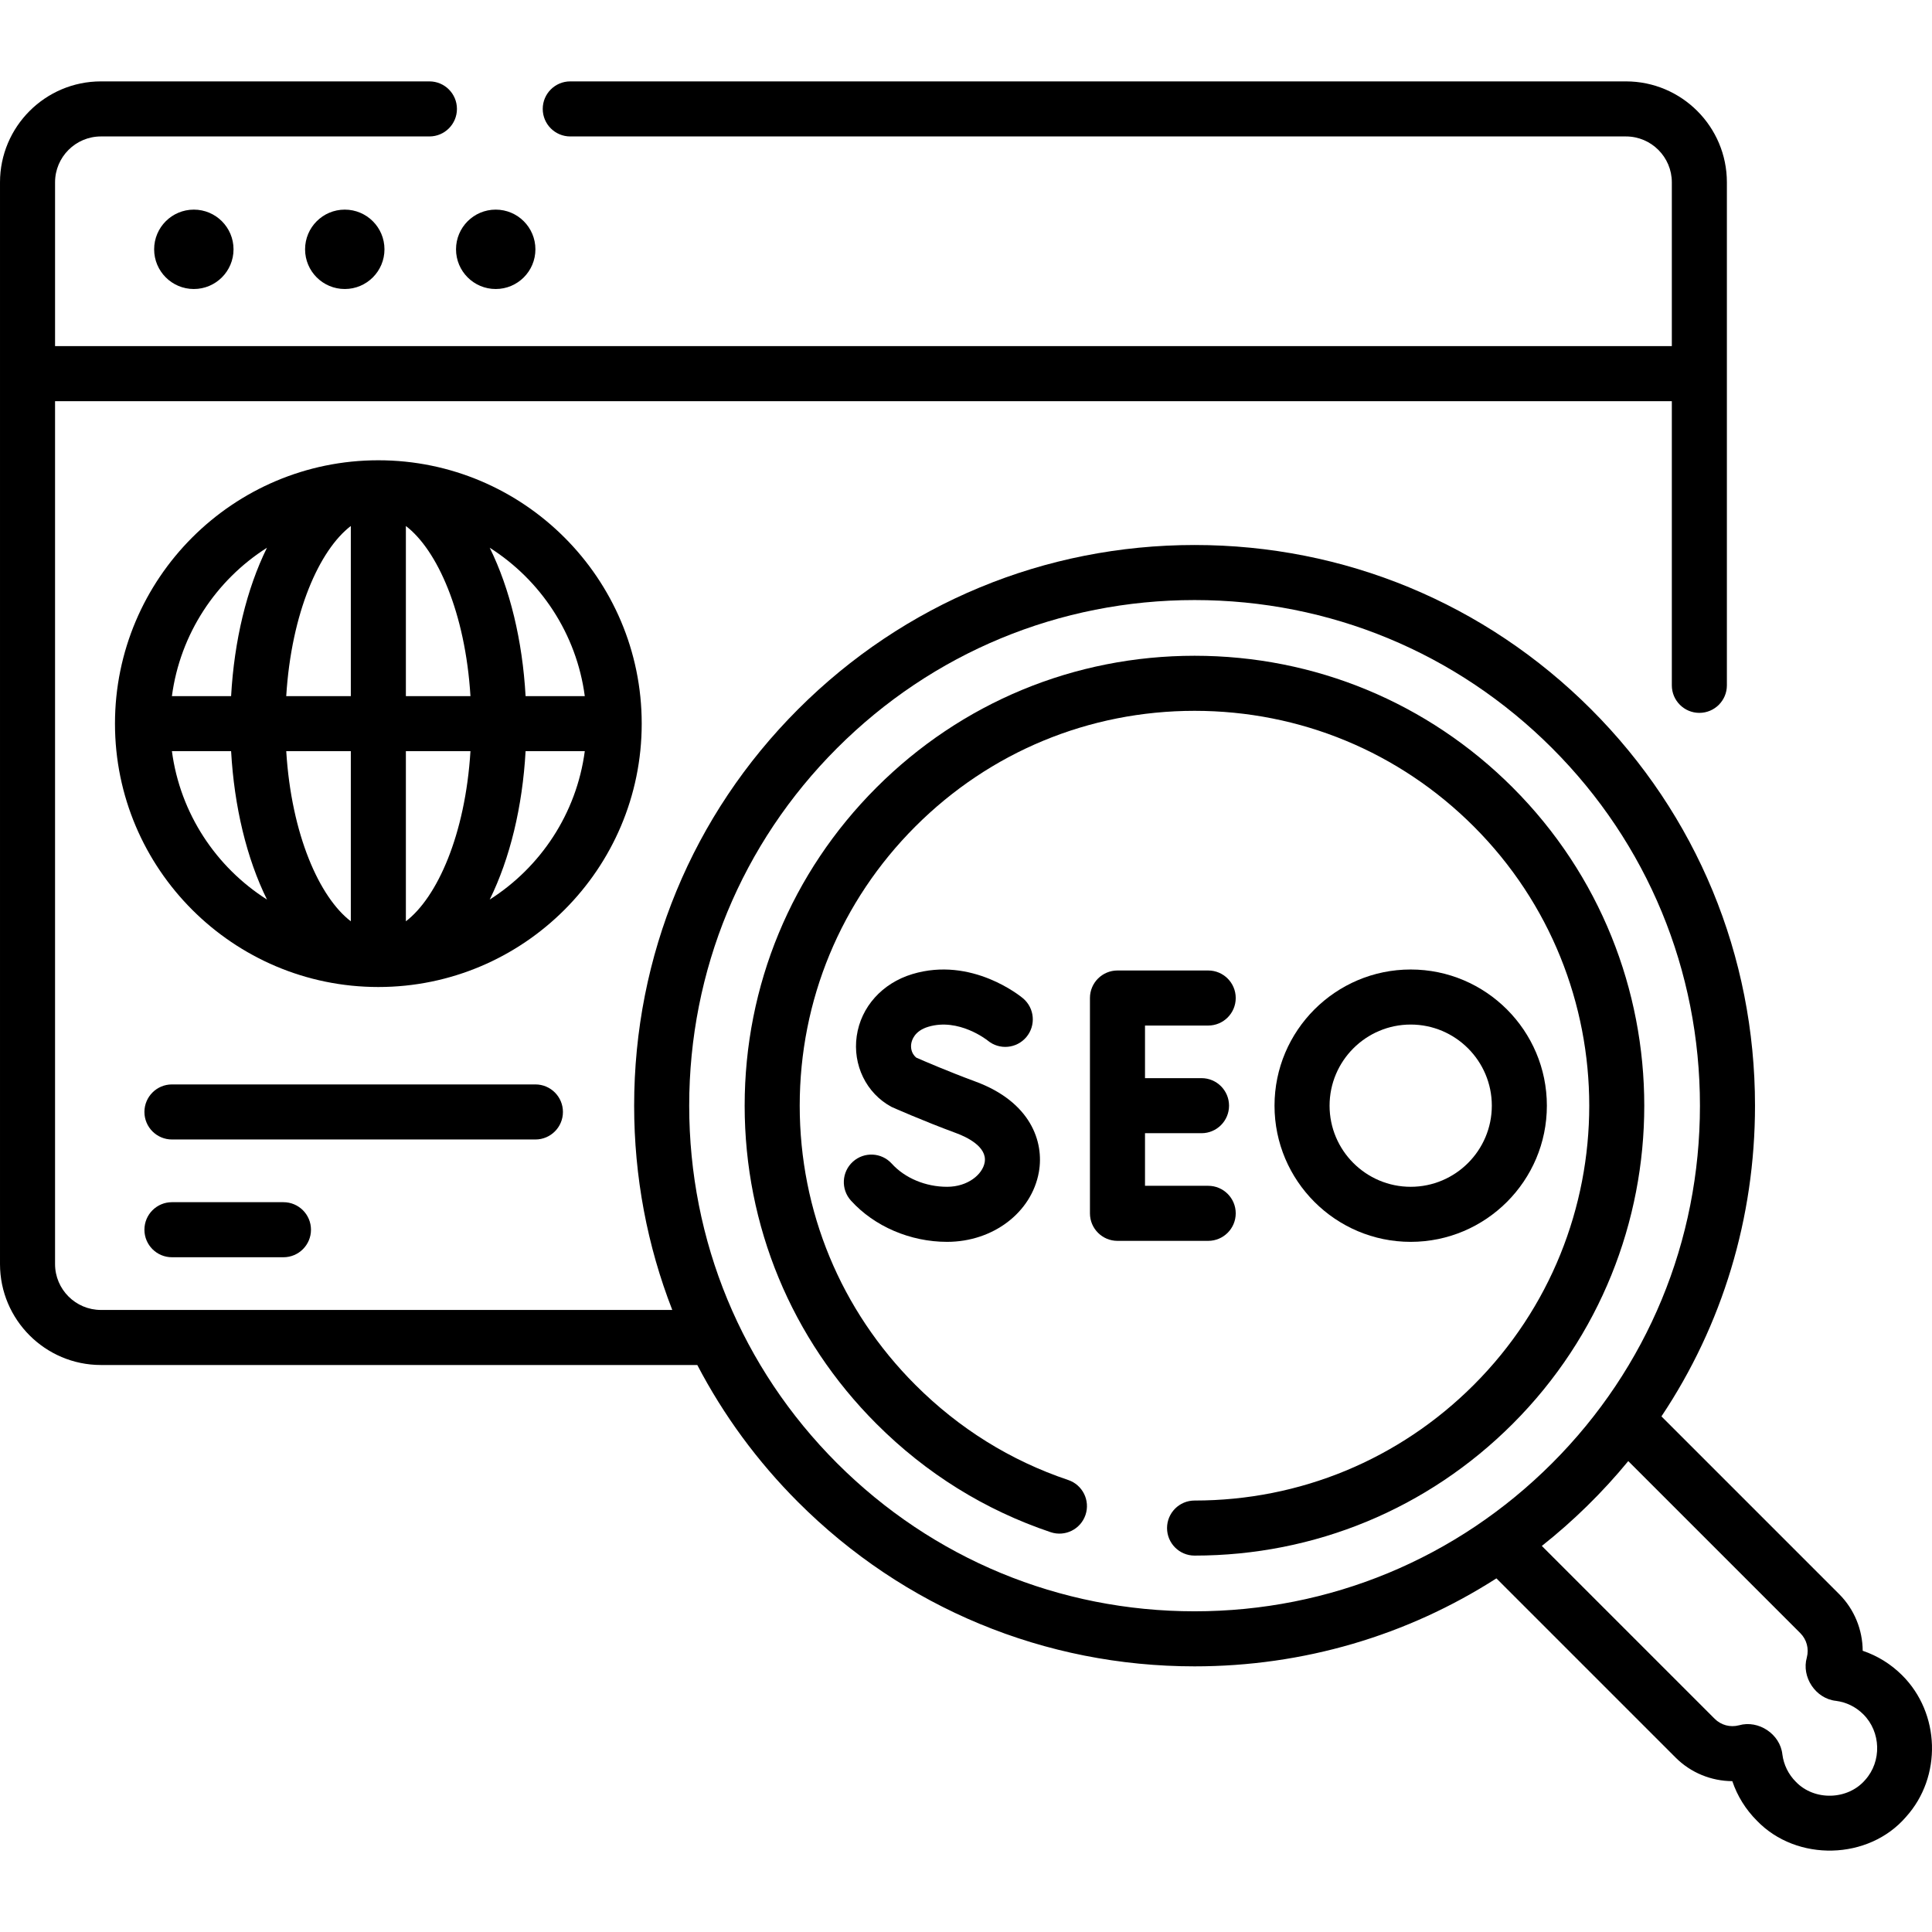
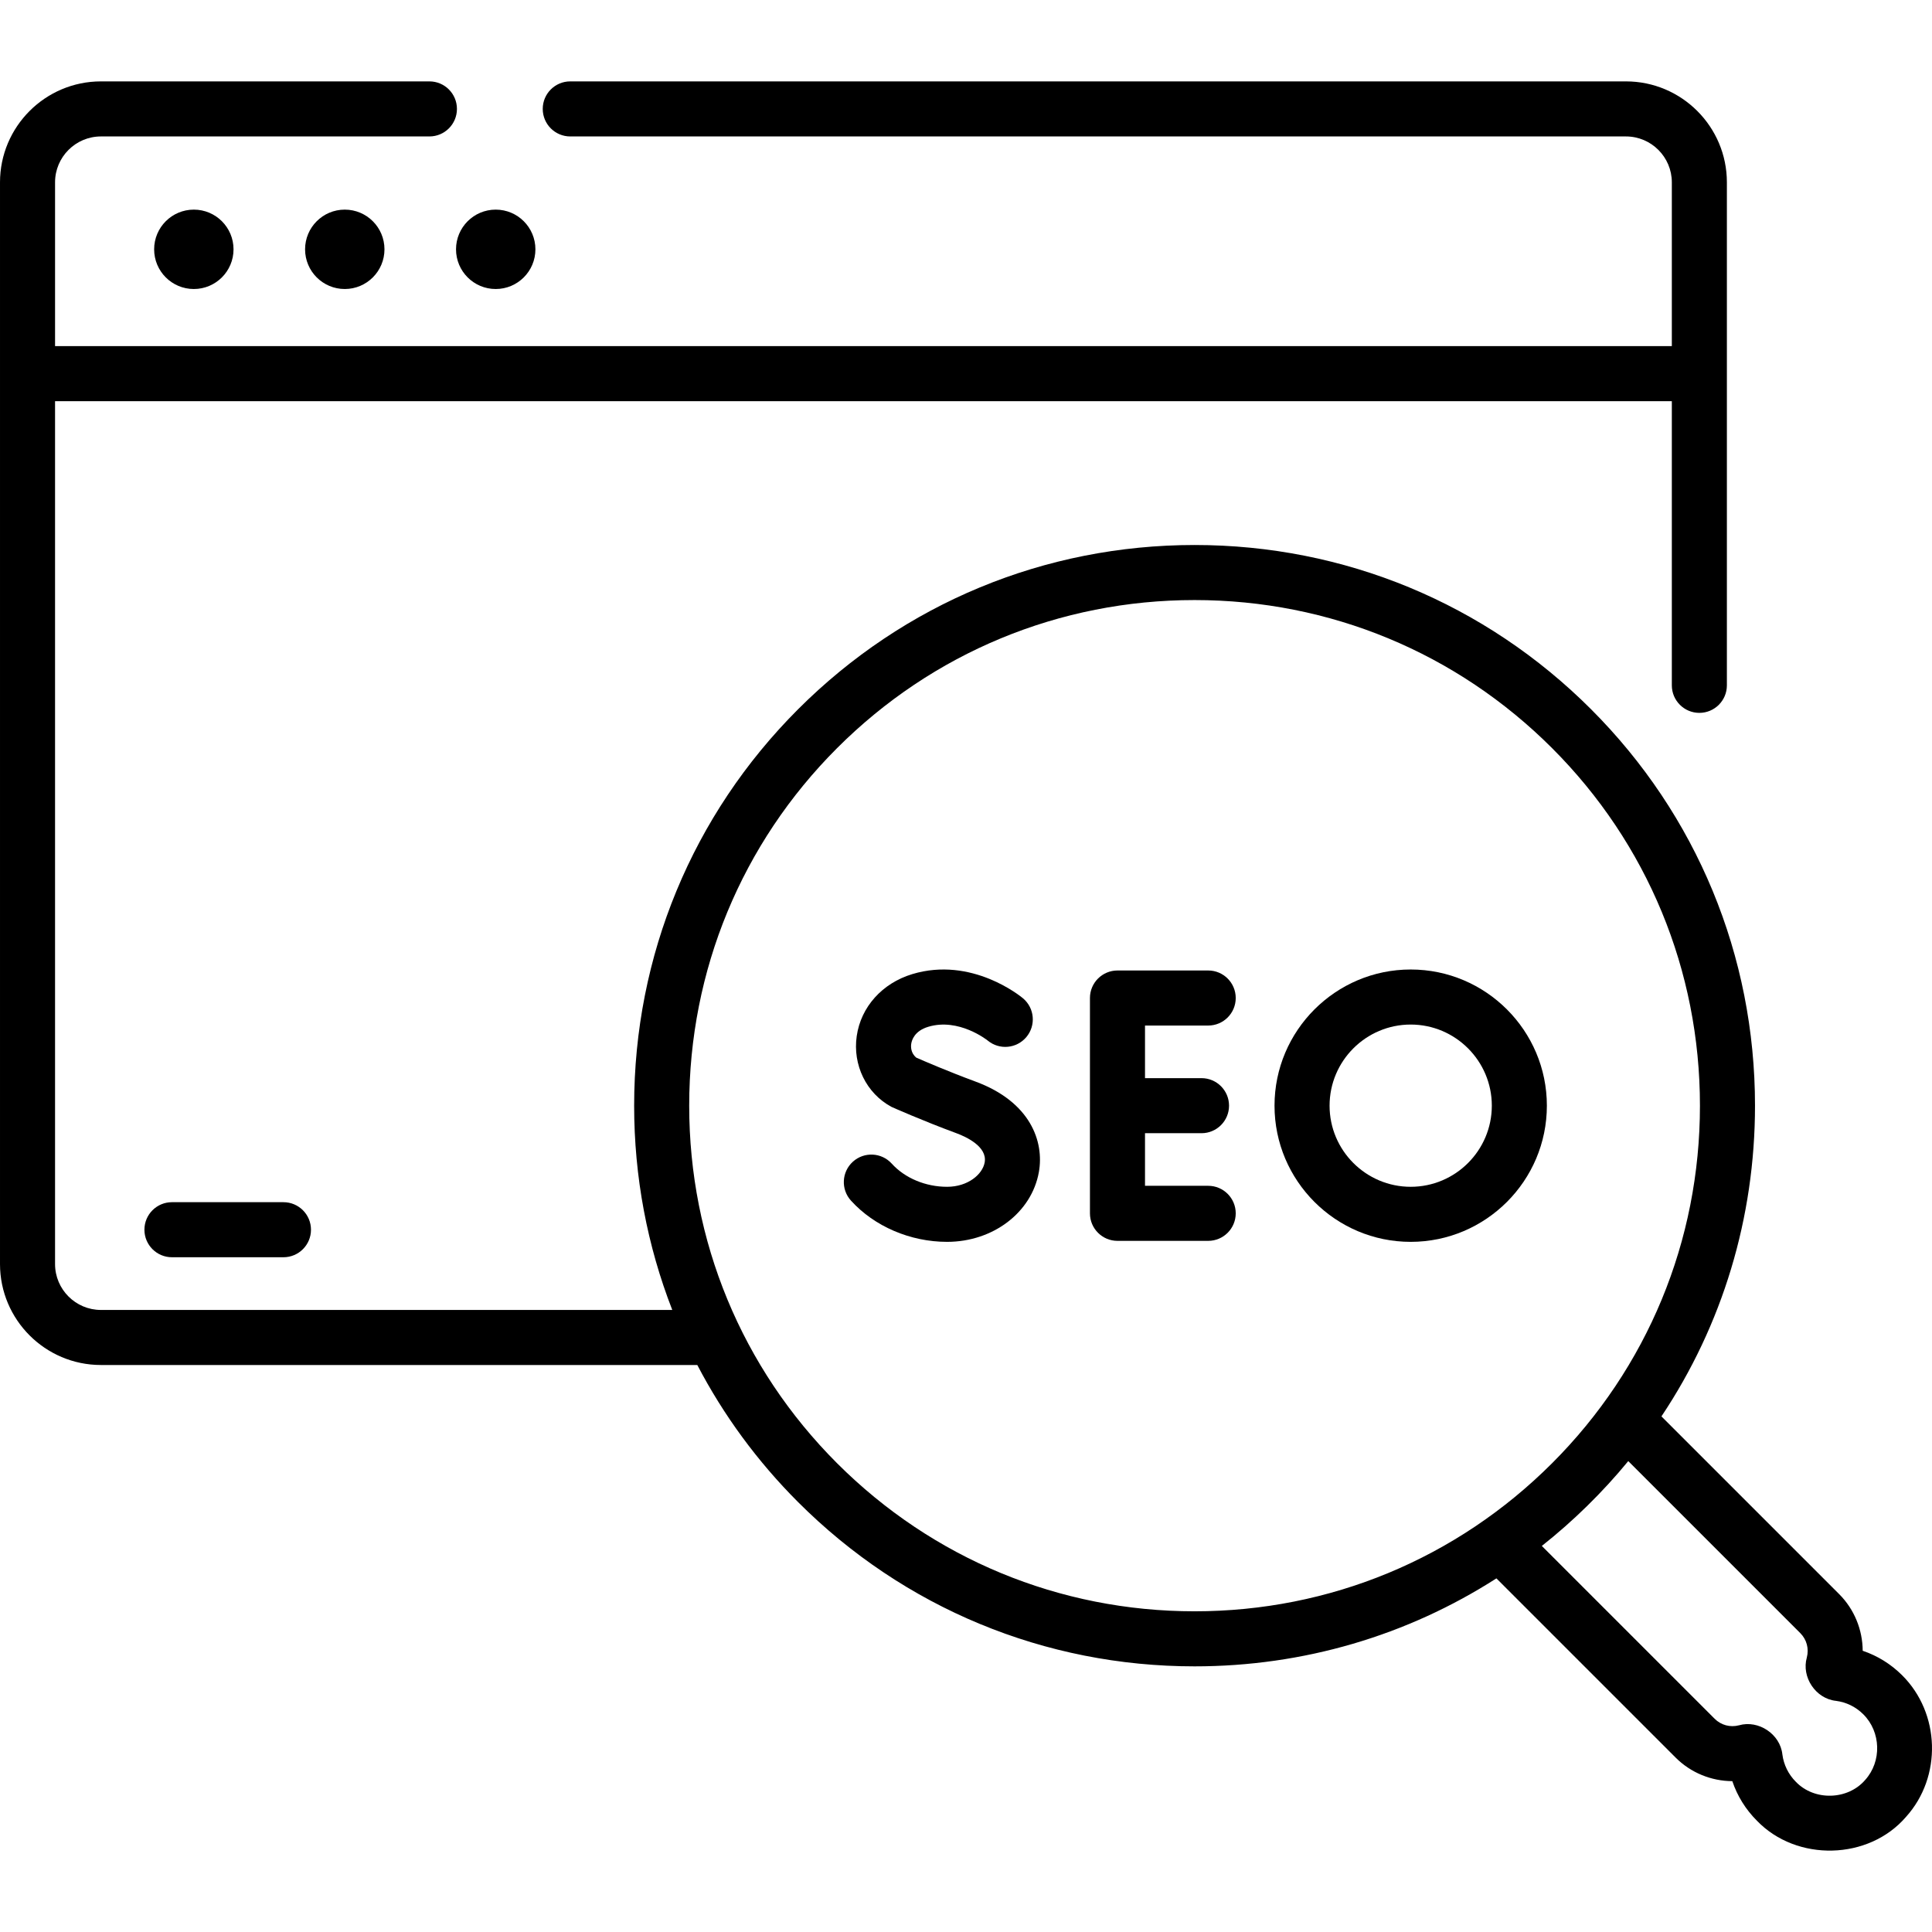
<svg xmlns="http://www.w3.org/2000/svg" id="Capa_1" height="512" viewBox="0 0 512 512" width="512">
  <g>
    <circle cx="51.368" cy="66.072" r="10.519" />
    <circle cx="91.369" cy="66.072" r="10.519" />
    <circle cx="131.37" cy="66.072" r="10.519" />
    <path d="m504.074 443.95c-2.988-2.971-6.535-5.163-10.441-6.478-.026-5.56-2.22-10.998-6.229-15.007l-47.106-47.106c16.132-24.163 24.796-52.574 24.796-82.343 0-39.731-15.432-77.044-43.454-105.066-28.063-28.064-65.376-43.519-105.065-43.519s-77.003 15.455-105.066 43.519c-28.022 28.021-43.454 65.334-43.454 105.066 0 18.833 3.473 37.12 10.105 54.134h-151.412c-6.704 0-12.158-5.454-12.158-12.158v-228.68h428.462v75.31c0 4.029 3.266 7.295 7.295 7.295s7.295-3.266 7.295-7.295v-133.306c0-14.749-11.999-26.748-26.748-26.748h-279.769c-4.029 0-7.295 3.266-7.295 7.295s3.266 7.295 7.295 7.295h279.769c6.704 0 12.158 5.454 12.158 12.158v43.406h-428.462v-43.406c0-6.704 5.454-12.158 12.158-12.158h87.05c4.029 0 7.295-3.266 7.295-7.295s-3.266-7.295-7.295-7.295h-87.05c-14.749 0-26.748 11.999-26.748 26.748v286.675c0 14.749 11.999 26.748 26.748 26.748h158.044c6.911 13.24 15.865 25.49 26.717 36.341 28.063 28.064 65.376 43.52 105.066 43.52 28.789 0 56.324-8.139 79.989-23.316l47.51 47.51c4.009 4.01 9.447 6.204 15.007 6.229 1.324 3.932 3.536 7.499 6.536 10.499 10.529 10.923 29.607 10.492 39.516-1.054 9.555-10.608 9.08-27.44-1.059-37.518zm-282.248-56.185c-25.266-25.266-39.18-58.915-39.18-94.749s13.915-69.483 39.18-94.749c25.308-25.308 58.956-39.246 94.749-39.246 35.792 0 69.441 13.938 94.749 39.246 25.266 25.266 39.18 58.915 39.18 94.749s-13.915 69.483-39.18 94.749c-25.308 25.308-58.957 39.246-94.749 39.246s-69.442-13.938-94.749-39.246zm272.465 83.941c-4.612 5.364-13.472 5.596-18.358.502-1.983-1.983-3.223-4.501-3.586-7.278-.576-5.366-6.308-9.192-11.491-7.709-2.344.612-4.763-.039-6.466-1.742l-45.791-45.79c8.332-6.584 16.16-14.261 22.909-22.485l45.579 45.579c1.702 1.702 2.353 4.119 1.743 6.462-1.48 5.176 2.329 10.919 7.692 11.493 2.771.359 5.284 1.59 7.266 3.561 4.708 4.678 4.934 12.488.503 17.407z" />
-     <path d="m400.885 208.706c-22.52-22.52-52.462-34.922-84.309-34.922-31.848 0-61.79 12.402-84.31 34.922s-34.923 52.462-34.923 84.31 12.403 61.789 34.923 84.31c13.181 13.182 28.714 22.844 46.166 28.717 3.819 1.286 7.956-.768 9.241-4.587 1.285-3.818-.769-7.956-4.587-9.241-15.3-5.149-28.927-13.629-40.503-25.205-19.765-19.765-30.649-46.042-30.649-73.993s10.885-54.229 30.649-73.993 46.042-30.648 73.993-30.648 54.228 10.885 73.993 30.648c40.8 40.8 40.8 107.186 0 147.986-19.765 19.764-46.042 30.648-73.993 30.648-4.029 0-7.295 3.266-7.295 7.295s3.266 7.295 7.295 7.295c31.848 0 61.789-12.402 84.309-34.922 46.488-46.489 46.488-122.131 0-168.62z" />
    <path d="m327.481 321.546c0-4.029-3.266-7.295-7.295-7.295h-16.748v-13.94h14.975c4.029 0 7.295-3.266 7.295-7.295s-3.266-7.295-7.295-7.295h-14.975v-13.94h16.748c4.029 0 7.295-3.266 7.295-7.295s-3.266-7.295-7.295-7.295h-24.043c-4.029 0-7.295 3.266-7.295 7.295v57.061c0 4.029 3.266 7.295 7.295 7.295h24.043c4.029-.001 7.295-3.267 7.295-7.296z" />
    <path d="m250.986 314.514c-5.697 0-11.178-2.295-14.662-6.14-2.705-2.985-7.318-3.212-10.305-.507-2.985 2.706-3.212 7.319-.507 10.305 6.204 6.845 15.727 10.932 25.473 10.932 12.183 0 22.414-7.778 24.328-18.494 1.44-8.068-2.217-18.605-16.803-23.985-7.056-2.603-13.627-5.437-15.662-6.328-1.519-1.229-1.467-2.938-1.365-3.65.143-.998.87-3.438 4.512-4.535 8.054-2.427 15.533 3.466 15.758 3.646 3.083 2.558 7.658 2.15 10.241-.921 2.592-3.084 2.194-7.686-.89-10.279-.546-.458-13.535-11.171-29.317-6.416-7.986 2.406-13.636 8.702-14.746 16.432-1.097 7.571 2.474 15.141 9.219 18.764.333.149 8.266 3.68 17.2 6.975 2.502.923 8.24 3.524 7.489 7.732-.565 3.181-4.448 6.469-9.963 6.469z" />
    <path d="m409.937 293.016c0-19.899-16.189-36.089-36.089-36.089-19.899 0-36.088 16.189-36.088 36.089 0 19.899 16.189 36.088 36.088 36.088 19.9 0 36.089-16.189 36.089-36.088zm-57.586 0c0-11.854 9.644-21.499 21.498-21.499s21.499 9.644 21.499 21.499c0 11.854-9.644 21.498-21.499 21.498-11.854 0-21.498-9.644-21.498-21.498z" />
-     <path d="m170.061 191.773c0-38.485-31.31-69.795-69.795-69.795s-69.795 31.31-69.795 69.795 31.31 69.795 69.795 69.795 69.795-31.31 69.795-69.795zm-15.087-7.295h-15.687c-.823-14.696-4.123-28.411-9.506-39.322 13.477 8.563 23.001 22.796 25.193 39.322zm-62.003-45.085v45.085h-17.115c1.366-22.155 8.817-38.746 17.115-45.085zm0 59.675v45.084c-8.298-6.339-15.749-22.93-17.114-45.084zm14.59 45.085v-45.085h17.115c-1.365 22.155-8.817 38.746-17.115 45.085zm0-59.675v-45.085c8.298 6.339 15.75 22.93 17.115 45.085zm-36.81-39.322c-5.383 10.911-8.684 24.626-9.506 39.322h-15.687c2.193-16.526 11.717-30.759 25.193-39.322zm-25.193 53.912h15.687c.823 14.696 4.123 28.411 9.507 39.322-13.477-8.563-23.001-22.796-25.194-39.322zm84.223 39.322c5.383-10.911 8.684-24.626 9.506-39.322h15.687c-2.192 16.526-11.716 30.759-25.193 39.322z" />
-     <path d="m149.184 294.679c0-4.029-3.266-7.295-7.295-7.295h-96.32c-4.029 0-7.295 3.266-7.295 7.295s3.266 7.295 7.295 7.295h96.32c4.028 0 7.295-3.266 7.295-7.295z" />
    <path d="m45.568 318.593c-4.029 0-7.295 3.266-7.295 7.295s3.266 7.295 7.295 7.295h29.55c4.029 0 7.295-3.266 7.295-7.295s-3.266-7.295-7.295-7.295z" />
  </g>
</svg>